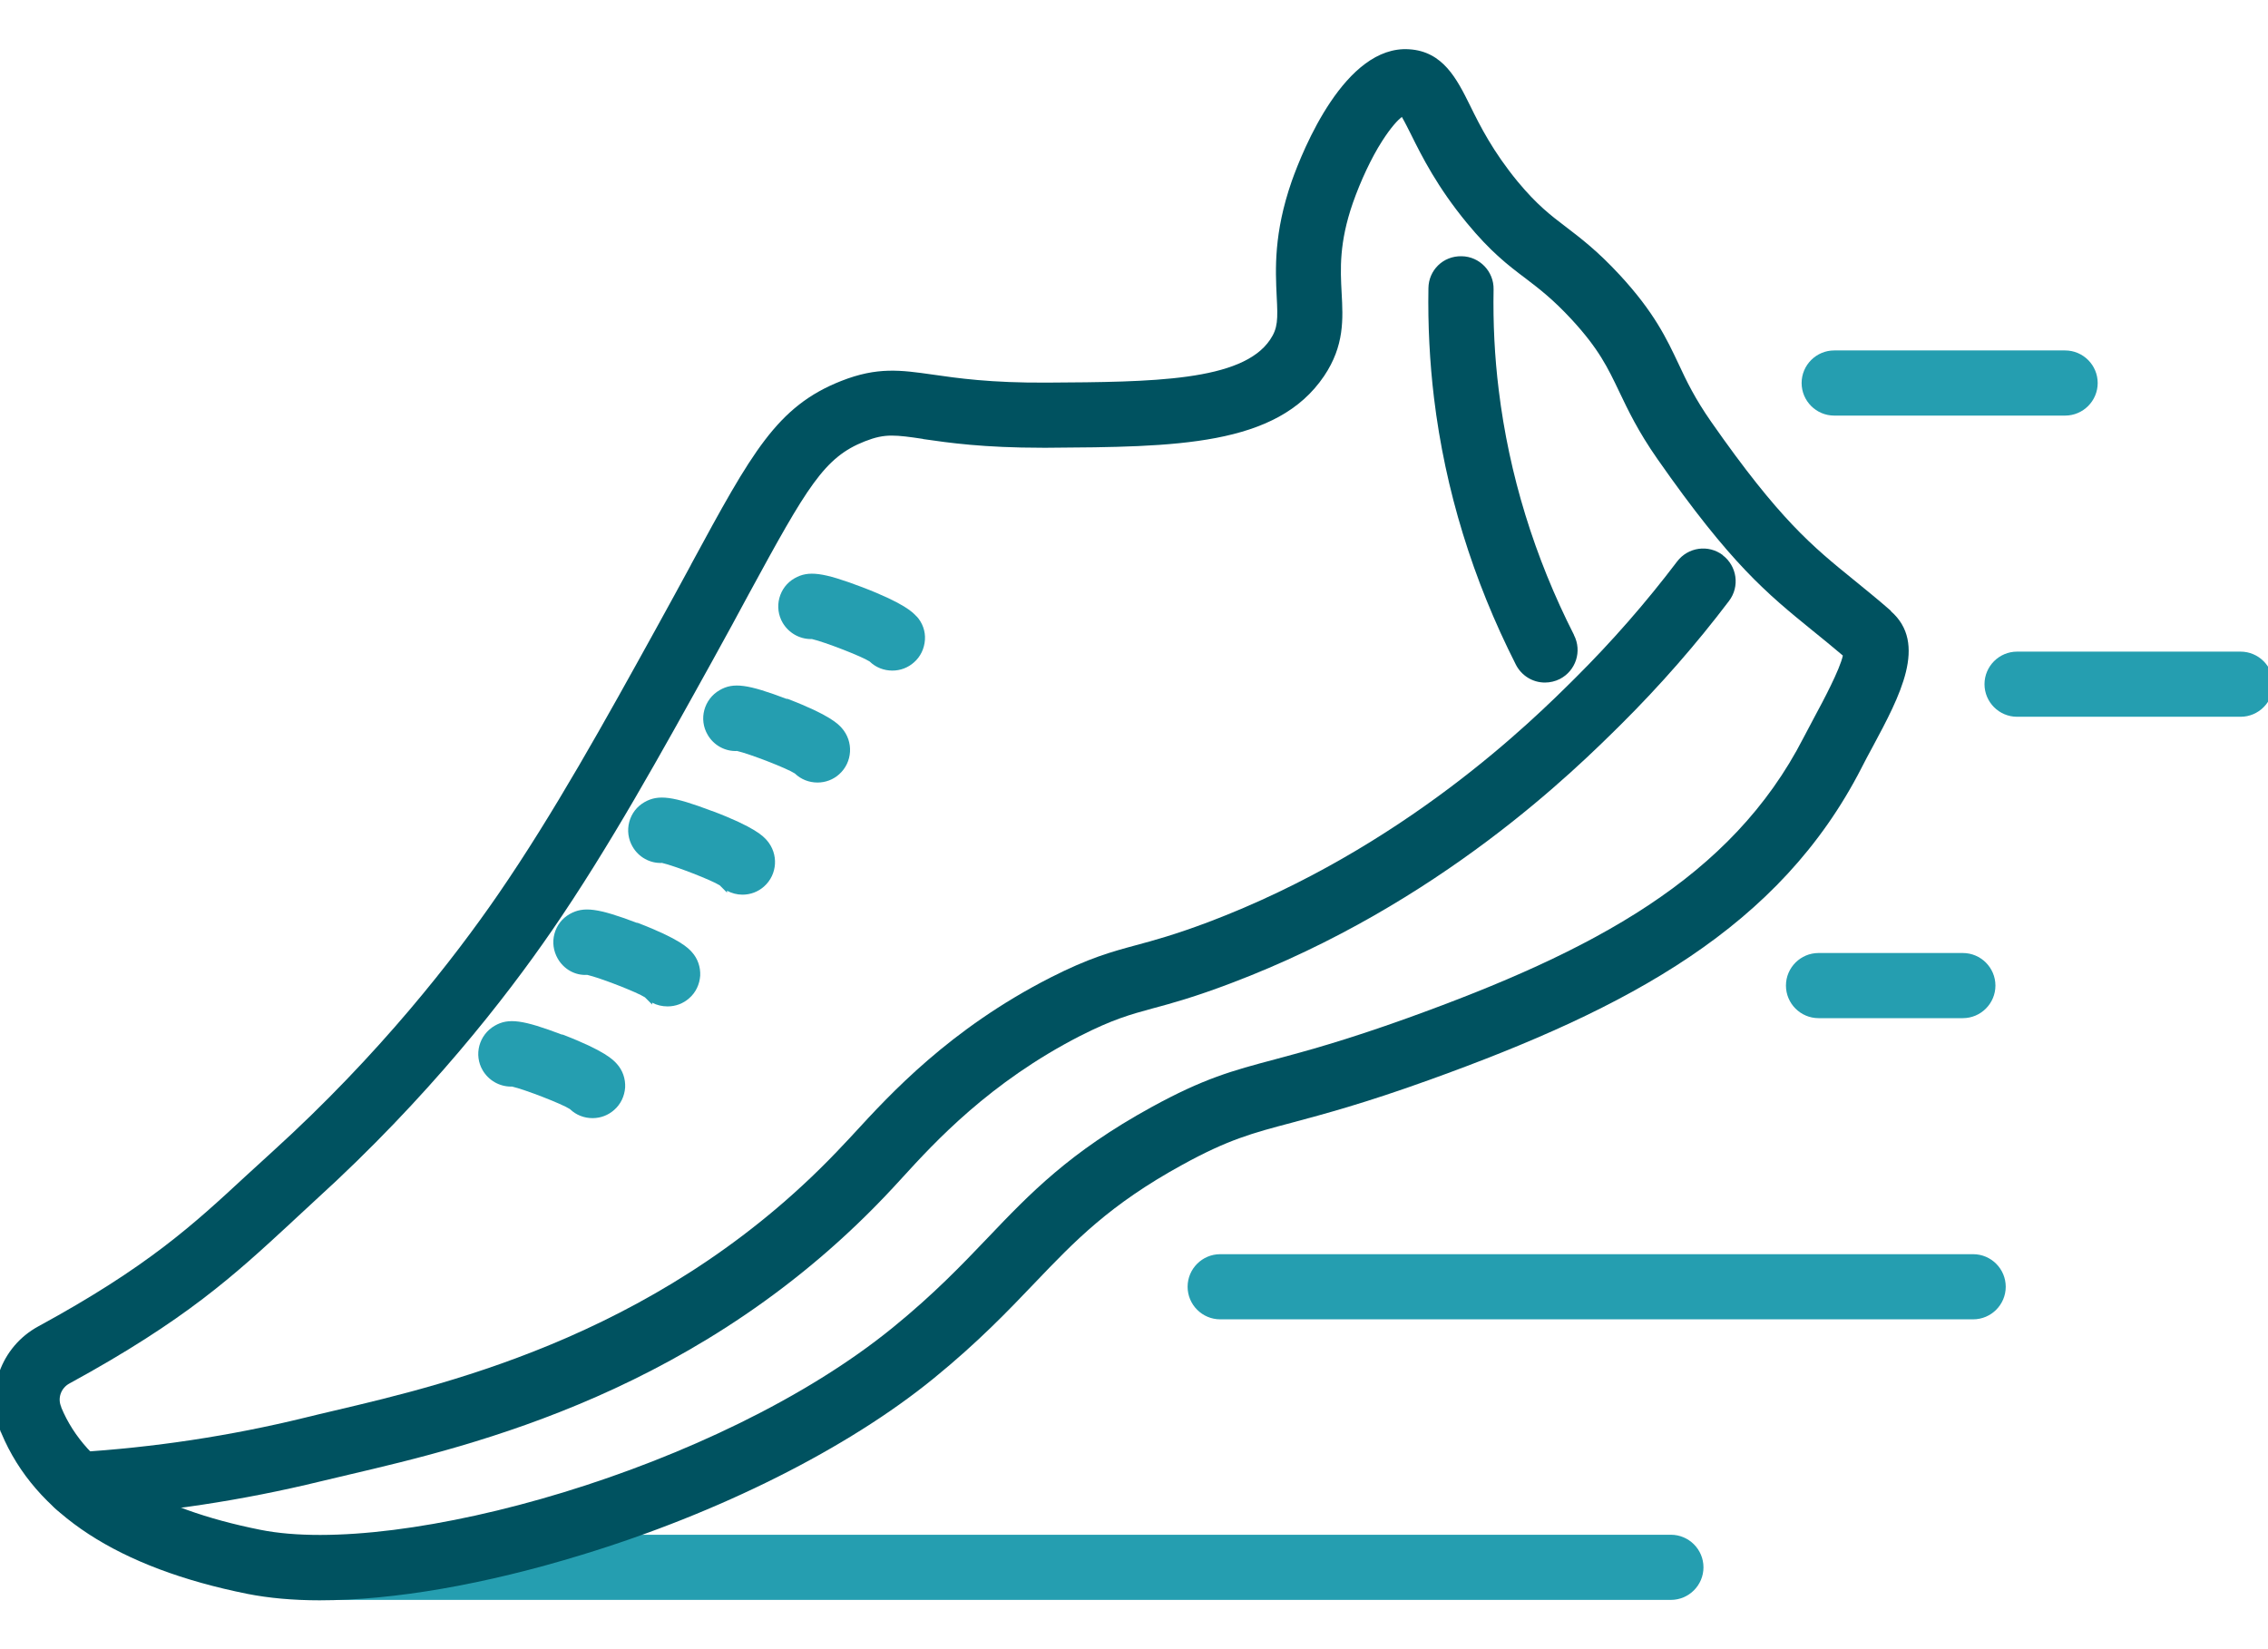
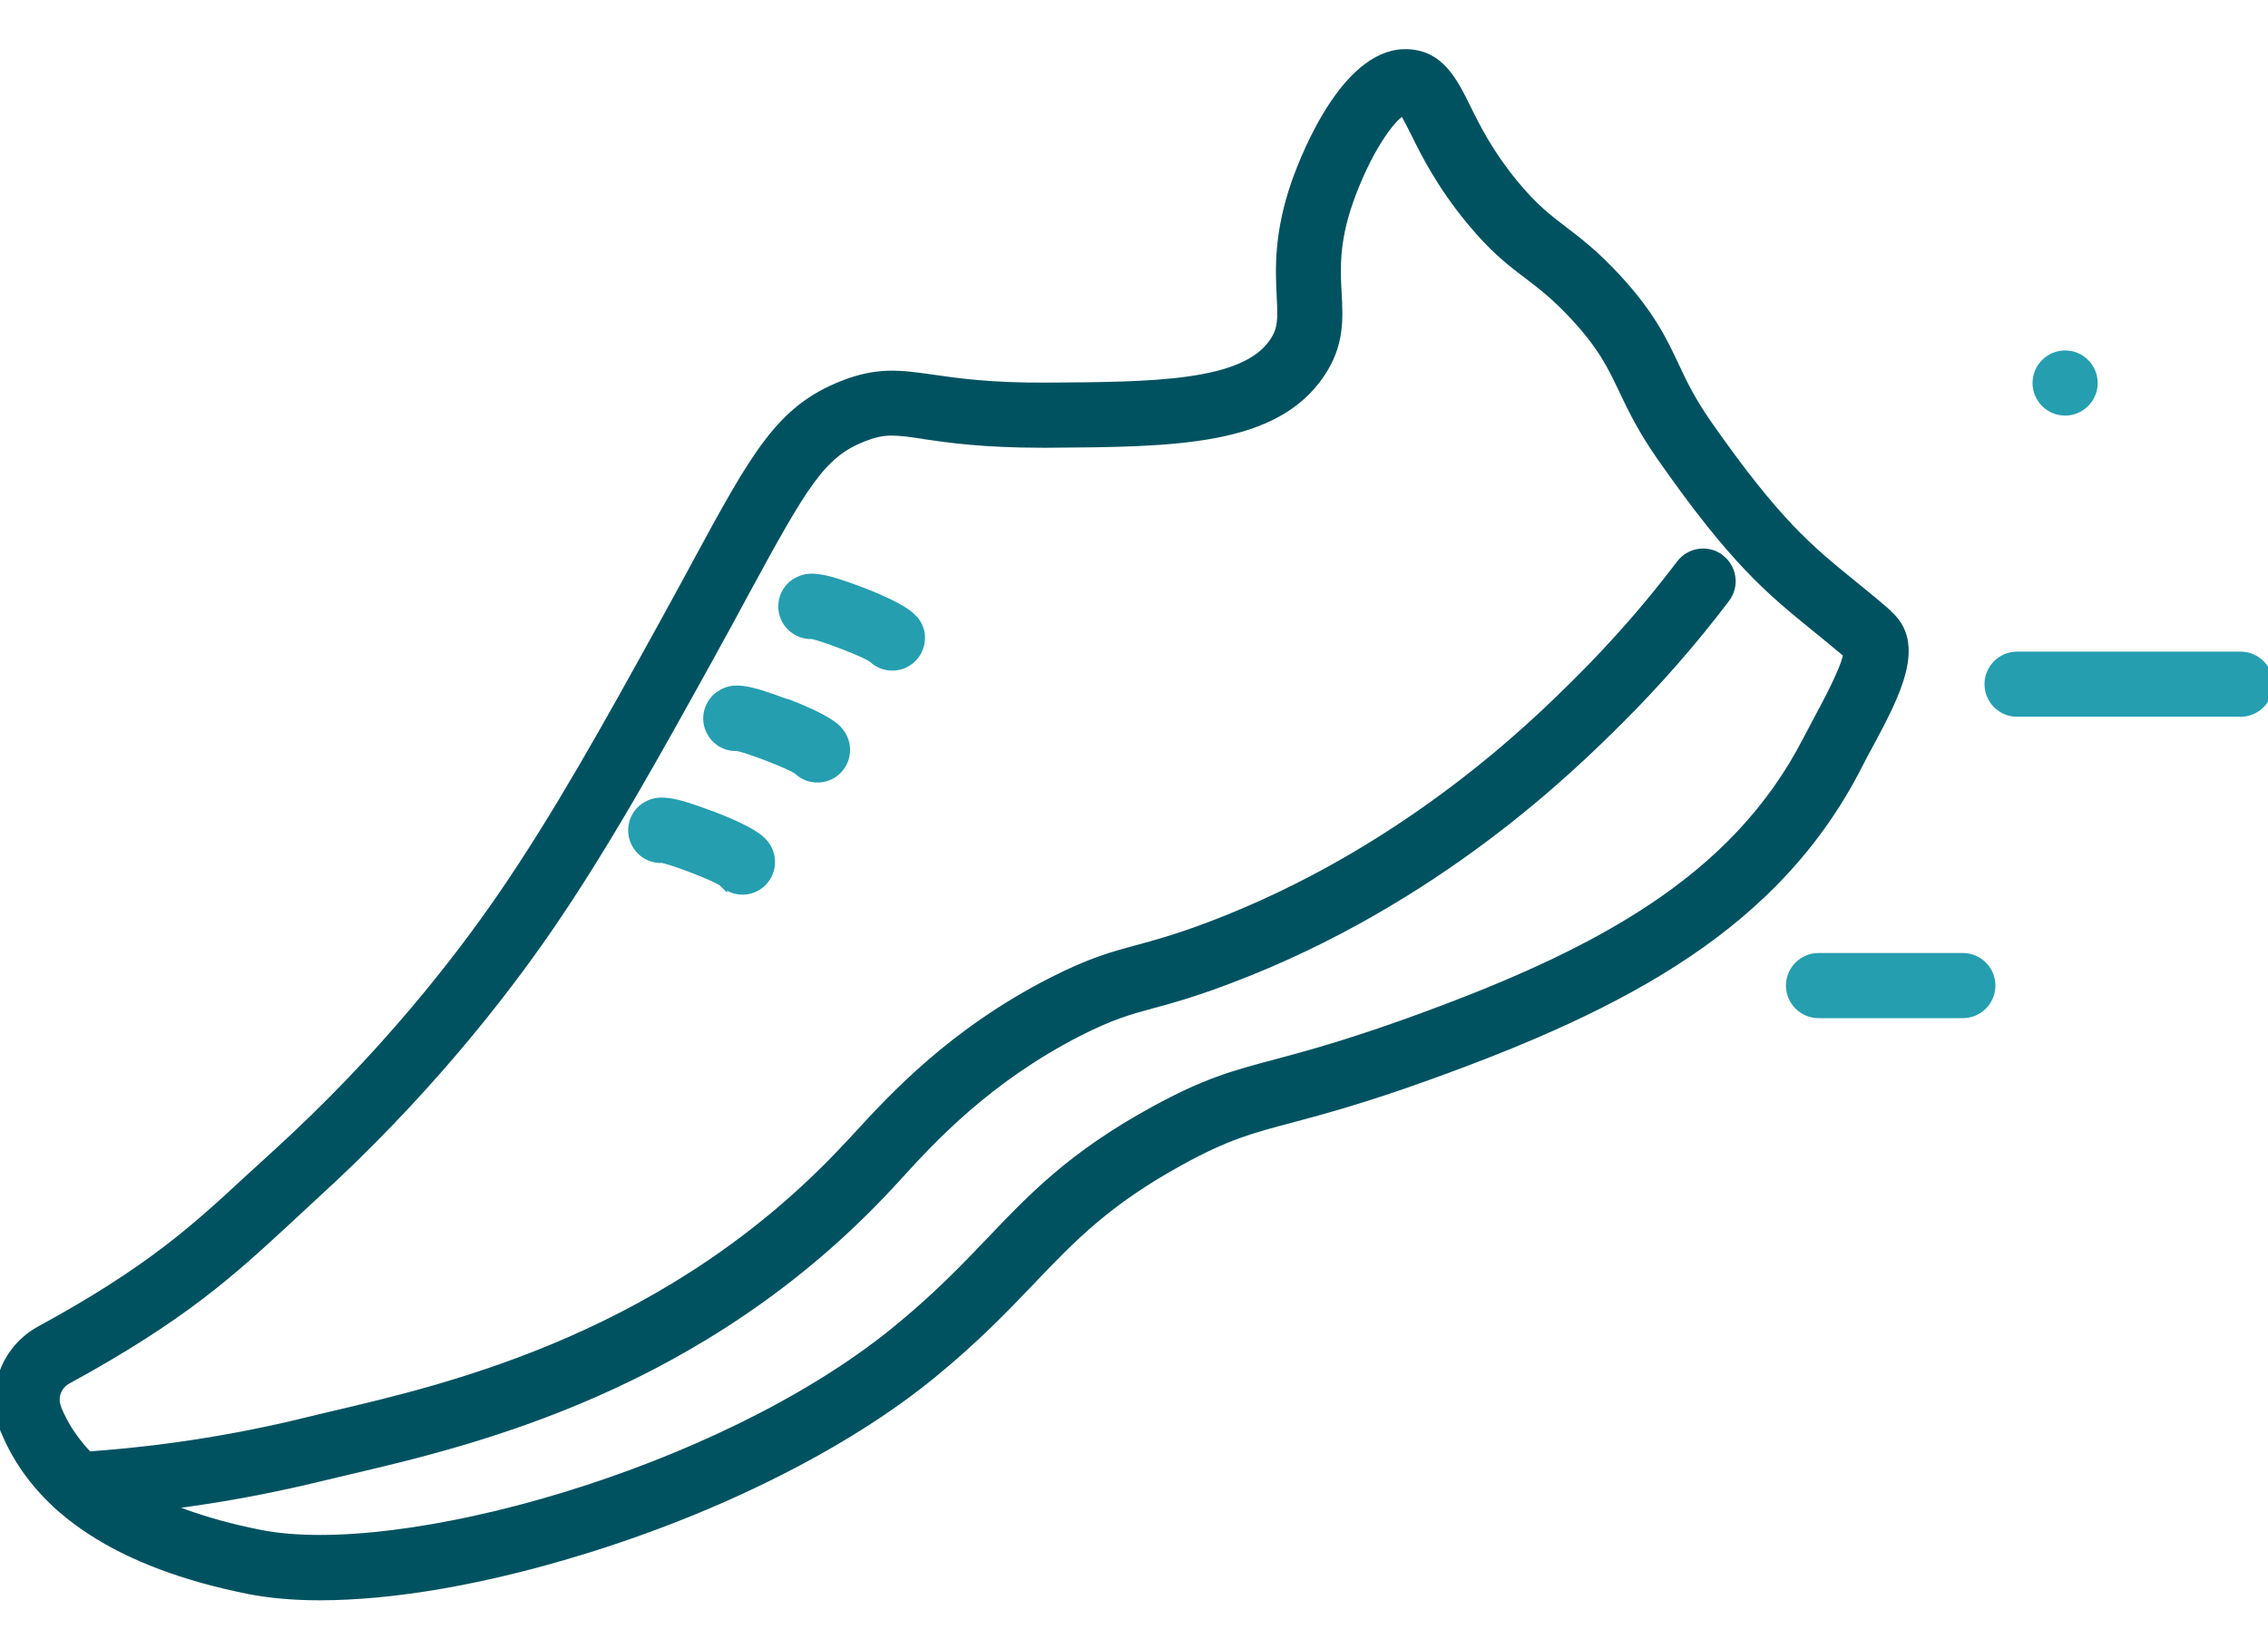
<svg xmlns="http://www.w3.org/2000/svg" id="Warstwa_1" data-name="Warstwa 1" viewBox="0 0 110 80">
  <defs>
    <style>
      .cls-1 {
        fill: #259eb0;
      }

      .cls-2 {
        fill: #005260;
      }
    </style>
  </defs>
  <g>
-     <path class="cls-1" d="M81.04,74.45H16.5c-.87,0-1.58.71-1.58,1.58s.71,1.58,1.58,1.58h64.54c.87,0,1.58-.71,1.58-1.58s-.71-1.58-1.58-1.58Z" />
-     <path class="cls-1" d="M95.7,60.84h-36.52c-.87,0-1.58.71-1.58,1.58s.71,1.58,1.58,1.58h36.52c.87,0,1.58-.71,1.58-1.58s-.71-1.58-1.58-1.58Z" />
    <path class="cls-1" d="M88.2,49.39h7c.87,0,1.58-.71,1.58-1.58s-.71-1.58-1.58-1.58h-7c-.87,0-1.58.71-1.58,1.58s.71,1.58,1.58,1.58Z" />
    <path class="cls-1" d="M108.67,31.61h-10.84c-.87,0-1.58.71-1.58,1.58s.71,1.58,1.58,1.58h10.84c.87,0,1.58-.71,1.58-1.58s-.71-1.58-1.58-1.58Z" />
-     <path class="cls-1" d="M88.96,20.16h11.2c.87,0,1.58-.71,1.58-1.58s-.71-1.58-1.58-1.58h-11.2c-.87,0-1.58.71-1.58,1.58s.71,1.58,1.58,1.58Z" />
+     <path class="cls-1" d="M88.96,20.16h11.2c.87,0,1.58-.71,1.58-1.58s-.71-1.58-1.58-1.58c-.87,0-1.58.71-1.58,1.58s.71,1.58,1.58,1.58Z" />
  </g>
  <path class="cls-2" d="M91.72,29.64c-.66-.58-1.25-1.05-1.81-1.51-2.01-1.63-3.6-2.92-6.91-7.66-.79-1.13-1.2-1.98-1.59-2.82-.58-1.23-1.18-2.5-2.84-4.3-1.09-1.18-1.91-1.8-2.63-2.35-.75-.57-1.4-1.07-2.33-2.19-1.2-1.46-1.82-2.69-2.31-3.69-.64-1.29-1.31-2.63-2.96-2.73-3.1-.2-5.14,4.85-5.69,6.4-.88,2.53-.79,4.29-.73,5.58.06,1.13.06,1.55-.32,2.11-1.36,2.02-5.73,2.05-10.79,2.08-2.77.02-4.4-.22-5.58-.39-1.55-.22-2.68-.38-4.43.31-3.12,1.23-4.33,3.46-7.26,8.86l-.05.1c-.5.92-1.06,1.95-1.69,3.09-2.43,4.4-4.95,8.95-7.65,12.87-2.12,3.08-5.73,7.74-10.93,12.46-.44.4-.86.79-1.28,1.17-2.56,2.37-4.77,4.42-10.08,7.31-1.82.99-2.6,3.17-1.83,5.1v.02s.01.01.02.02l.02.05c1.64,3.91,5.66,6.53,11.94,7.79,1.02.2,2.19.31,3.49.31,3.59,0,8-.76,12.73-2.21,6.66-2.03,12.88-5.15,17.06-8.56,2.15-1.75,3.61-3.28,4.89-4.62,1.95-2.04,3.63-3.8,7.17-5.74,2.22-1.22,3.38-1.53,5.31-2.04,1.56-.42,3.49-.93,6.68-2.08,9.7-3.49,16.98-7.4,20.94-15.12.17-.34.36-.69.55-1.04,1.32-2.46,2.68-5.01.87-6.58ZM44.78,21.3c1.24.18,2.92.42,5.78.42.09,0,.17,0,.26,0,6.2-.04,11.1-.07,13.4-3.48.99-1.47.92-2.77.85-4.04-.06-1.13-.13-2.42.55-4.37.37-1.05.89-2.17,1.41-2.98.44-.69.77-1.03.96-1.18.14.24.32.6.45.86.53,1.07,1.27,2.54,2.7,4.28,1.16,1.41,2.02,2.07,2.86,2.7.68.52,1.32,1.01,2.22,1.98,1.33,1.44,1.76,2.35,2.31,3.5.43.9.91,1.92,1.86,3.28,3.57,5.11,5.31,6.52,7.51,8.31.47.38.95.77,1.48,1.22-.14.67-.97,2.23-1.36,2.95-.18.34-.37.7-.55,1.04-3.49,6.8-10.19,10.35-19.19,13.59-3.06,1.1-4.92,1.6-6.45,2.01-2.07.55-3.44.92-5.99,2.32-3.97,2.18-5.89,4.19-7.94,6.34-1.28,1.34-2.61,2.73-4.6,4.35-8.46,6.89-23.93,11.16-30.67,9.81-5.21-1.04-8.46-3.04-9.66-5.94v-.02c-.19-.43-.01-.92.4-1.14,5.66-3.09,8-5.26,10.72-7.77l.17-.16c.35-.32.71-.66,1.08-1,5.43-4.94,9.2-9.8,11.41-13.01,2.79-4.05,5.34-8.67,7.81-13.13.66-1.19,1.24-2.26,1.75-3.21,2.85-5.24,3.67-6.65,5.63-7.42.51-.2.88-.28,1.31-.28.4,0,.85.06,1.51.16Z" />
  <path class="cls-2" d="M83.56,26.93c-.7-.53-1.69-.39-2.22.31-1.5,1.98-3.16,3.88-4.94,5.65-2.05,2.04-8.3,8.25-17.82,11.85-1.6.6-2.59.87-3.48,1.11-1.22.33-2.28.62-4.15,1.57-4.9,2.5-7.79,5.67-9.53,7.56-.16.17-.3.33-.44.47-8.51,9.16-19.08,11.64-24.77,12.98-.51.12-.98.23-1.42.34-3.59.88-7.33,1.45-11.11,1.68-.87.05-1.54.81-1.48,1.68.05.83.75,1.49,1.58,1.49.03,0,.07,0,.1,0,3.97-.24,7.9-.84,11.67-1.76.42-.1.89-.21,1.39-.33,6.01-1.41,17.19-4.03,26.36-13.9l.46-.5c1.58-1.73,4.24-4.63,8.63-6.88,1.58-.8,2.4-1.03,3.54-1.34.9-.24,2.02-.55,3.76-1.21,10.16-3.84,16.76-10.41,18.94-12.57,1.88-1.87,3.64-3.88,5.23-5.98.53-.7.39-1.69-.31-2.22Z" />
  <g>
-     <path class="cls-1" d="M27.26,50.19c-1.9-.72-2.6-.82-3.27-.43-.76.44-1.02,1.41-.58,2.16.29.49.81.79,1.38.79.02,0,.03,0,.05,0,.61.14,2.42.84,2.8,1.09.3.29.69.44,1.1.44.39,0,.76-.14,1.05-.4.32-.28.5-.67.53-1.09.02-.42-.12-.83-.4-1.14-.17-.19-.56-.63-2.65-1.43Z" />
-     <path class="cls-1" d="M30.9,44.77c-1.9-.72-2.6-.81-3.27-.43-.37.21-.63.55-.74.96-.11.41-.05.83.16,1.2.29.51.84.83,1.43.79.61.14,2.42.84,2.8,1.09.01.01.03.03.04.04l.31.31v-.09c.23.12.48.18.75.18.39,0,.76-.14,1.05-.4.32-.28.5-.67.53-1.09.02-.42-.12-.83-.4-1.14-.17-.19-.56-.63-2.65-1.43Z" />
    <path class="cls-1" d="M34.53,39.34c-1.9-.72-2.6-.81-3.27-.43-.37.21-.63.55-.74.96s-.05.84.16,1.2c.29.51.85.82,1.43.79.61.14,2.42.84,2.8,1.09.01,0,.02.02.03.03l.32.32v-.09c.23.12.48.19.75.19.39,0,.76-.14,1.05-.4.65-.58.71-1.58.13-2.24-.17-.19-.56-.63-2.65-1.42Z" />
    <path class="cls-1" d="M38.17,33.91c-1.9-.72-2.6-.82-3.27-.43-.76.44-1.02,1.41-.58,2.16.29.51.85.82,1.43.79.61.14,2.42.84,2.8,1.09.3.29.69.44,1.1.44.39,0,.76-.14,1.05-.4.65-.58.71-1.58.13-2.24-.17-.19-.56-.63-2.66-1.43Z" />
    <path class="cls-1" d="M44.46,29.91c-.17-.19-.56-.63-2.65-1.43-1.9-.72-2.6-.81-3.27-.43-.37.21-.63.55-.74.96-.11.41-.05.84.16,1.2.29.49.81.79,1.37.79.02,0,.04,0,.05,0,.61.14,2.42.84,2.8,1.09.3.29.69.44,1.1.44.39,0,.76-.14,1.05-.4.32-.28.5-.67.53-1.09s-.12-.83-.4-1.14Z" />
  </g>
-   <path class="cls-2" d="M76.34,30.8c-1.92-3.78-3.15-7.78-3.65-11.88-.2-1.61-.28-3.25-.25-4.88.02-.87-.68-1.6-1.55-1.61-.9-.02-1.6.68-1.61,1.55-.03,1.78.06,3.57.27,5.32.54,4.47,1.88,8.82,3.97,12.94.27.53.81.87,1.41.87.25,0,.5-.06.72-.17.78-.4,1.09-1.35.69-2.13Z" />
</svg>